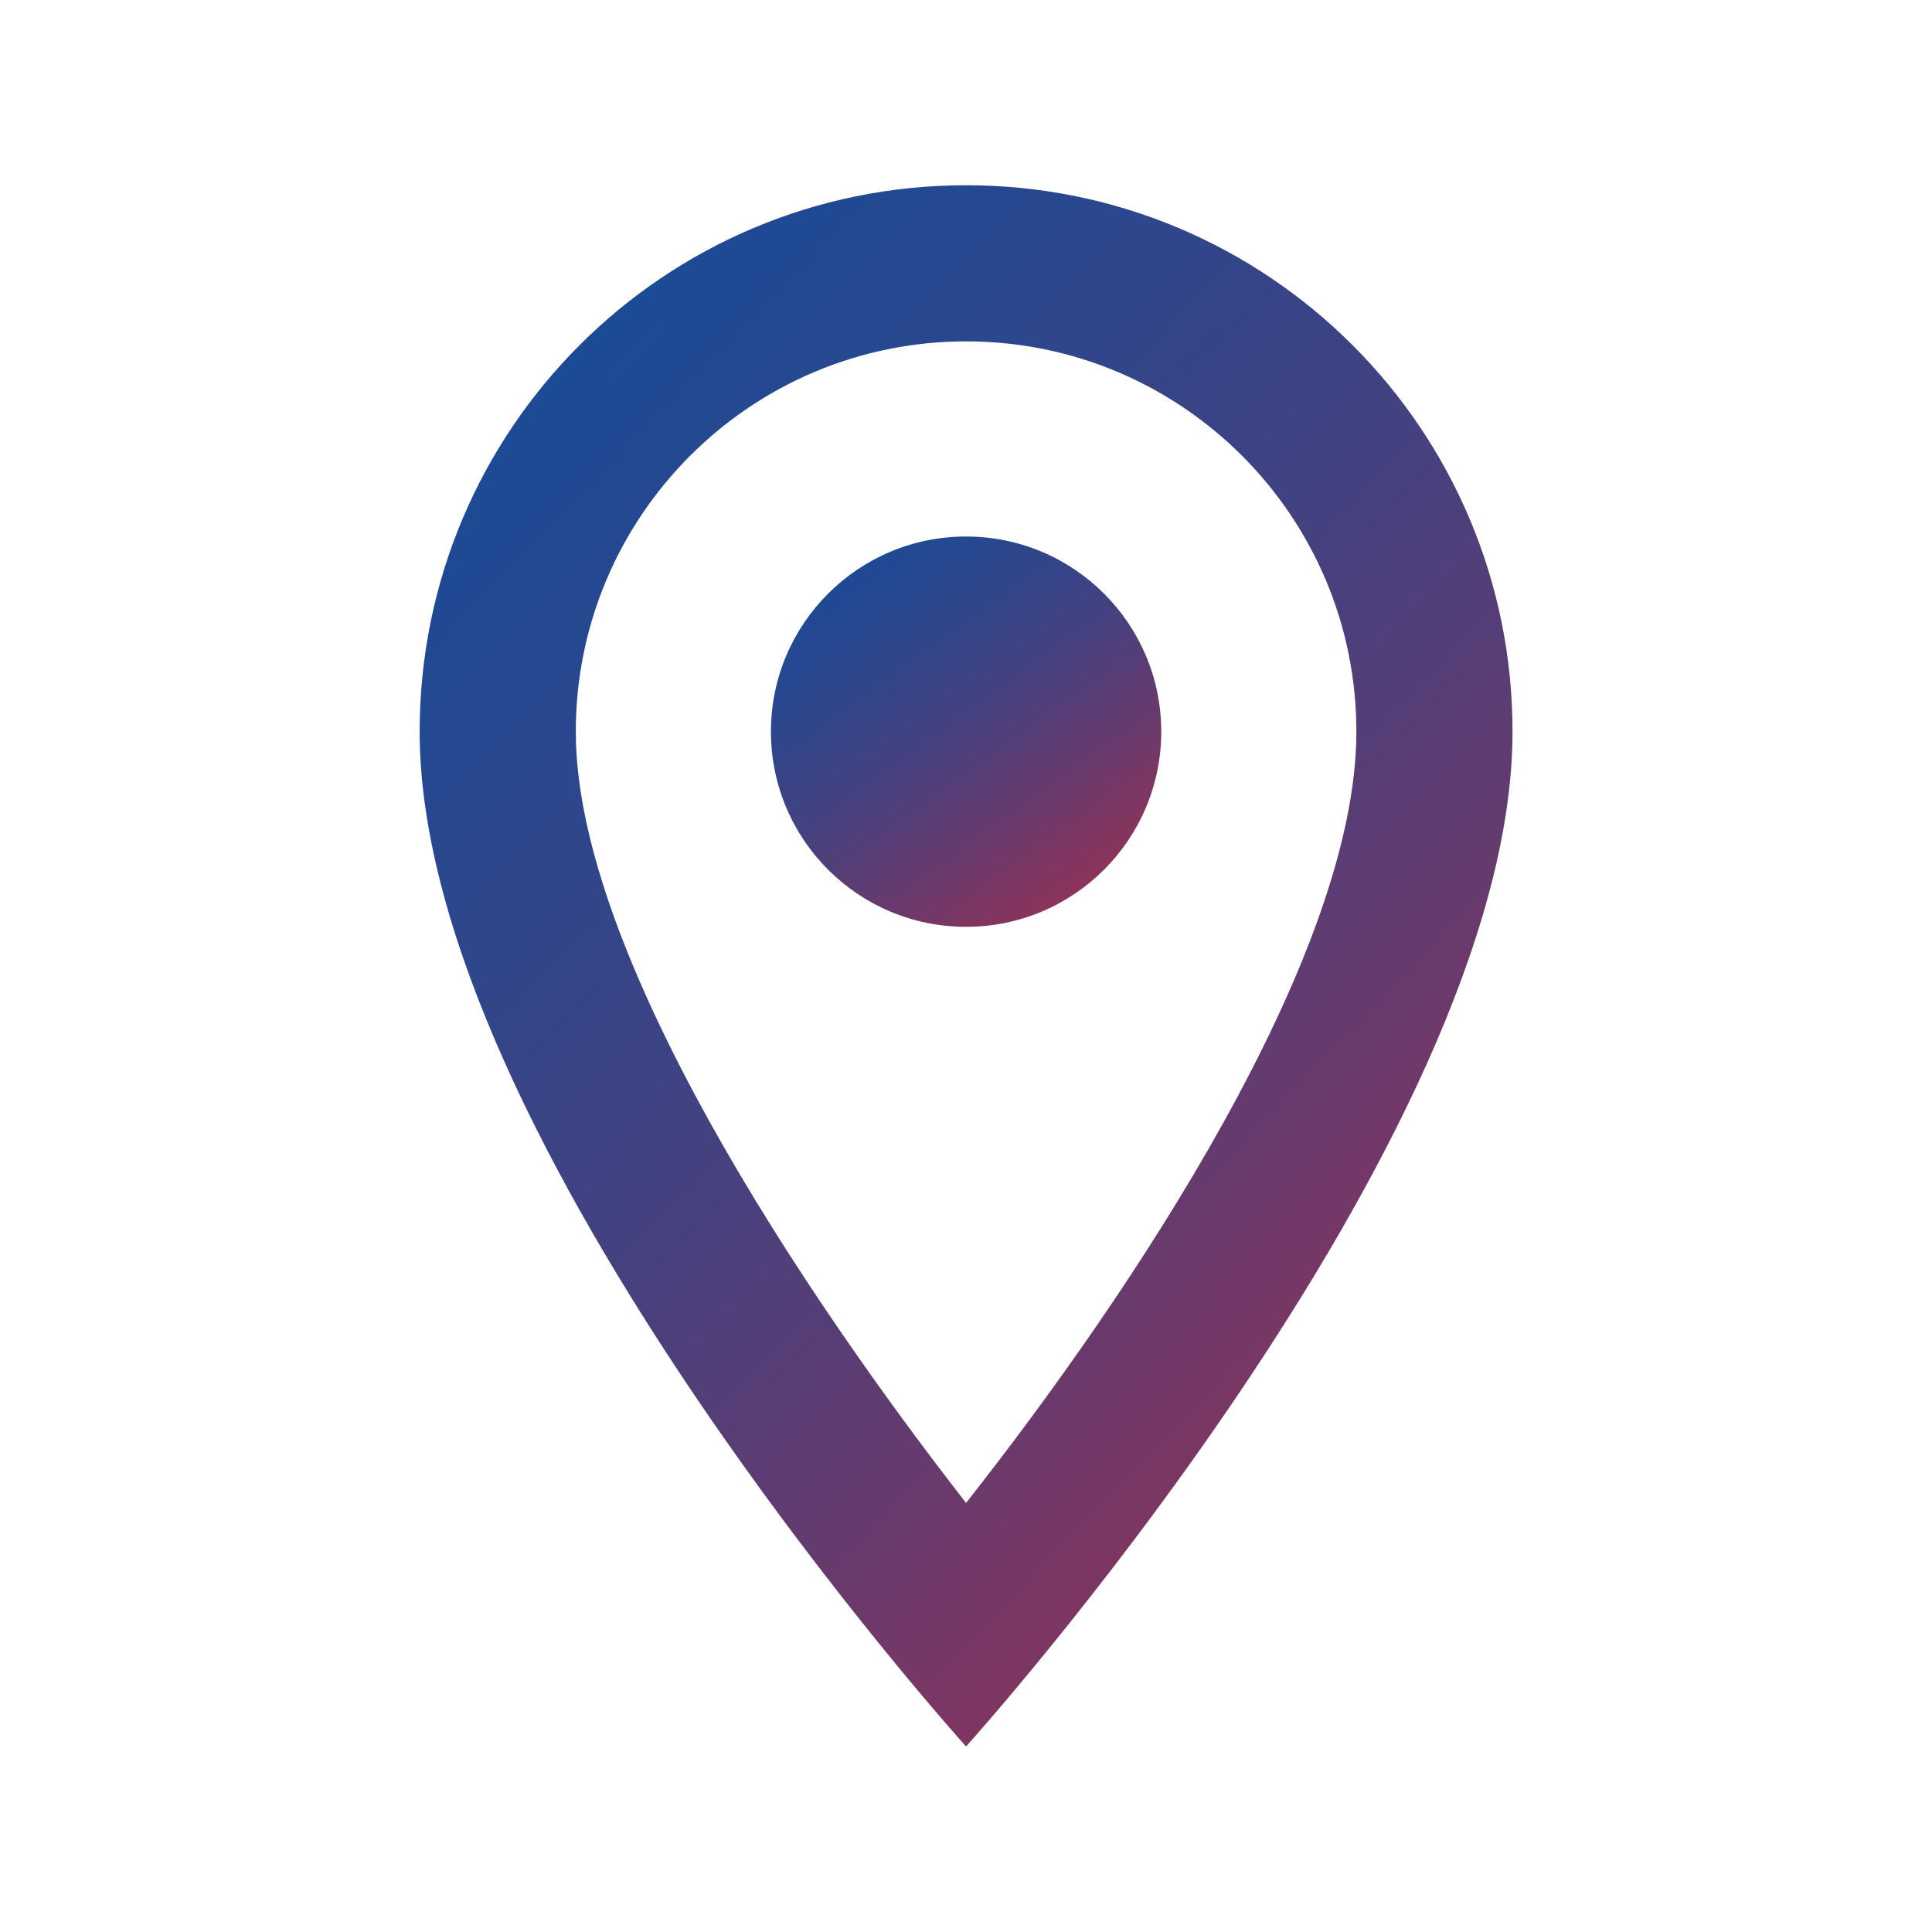
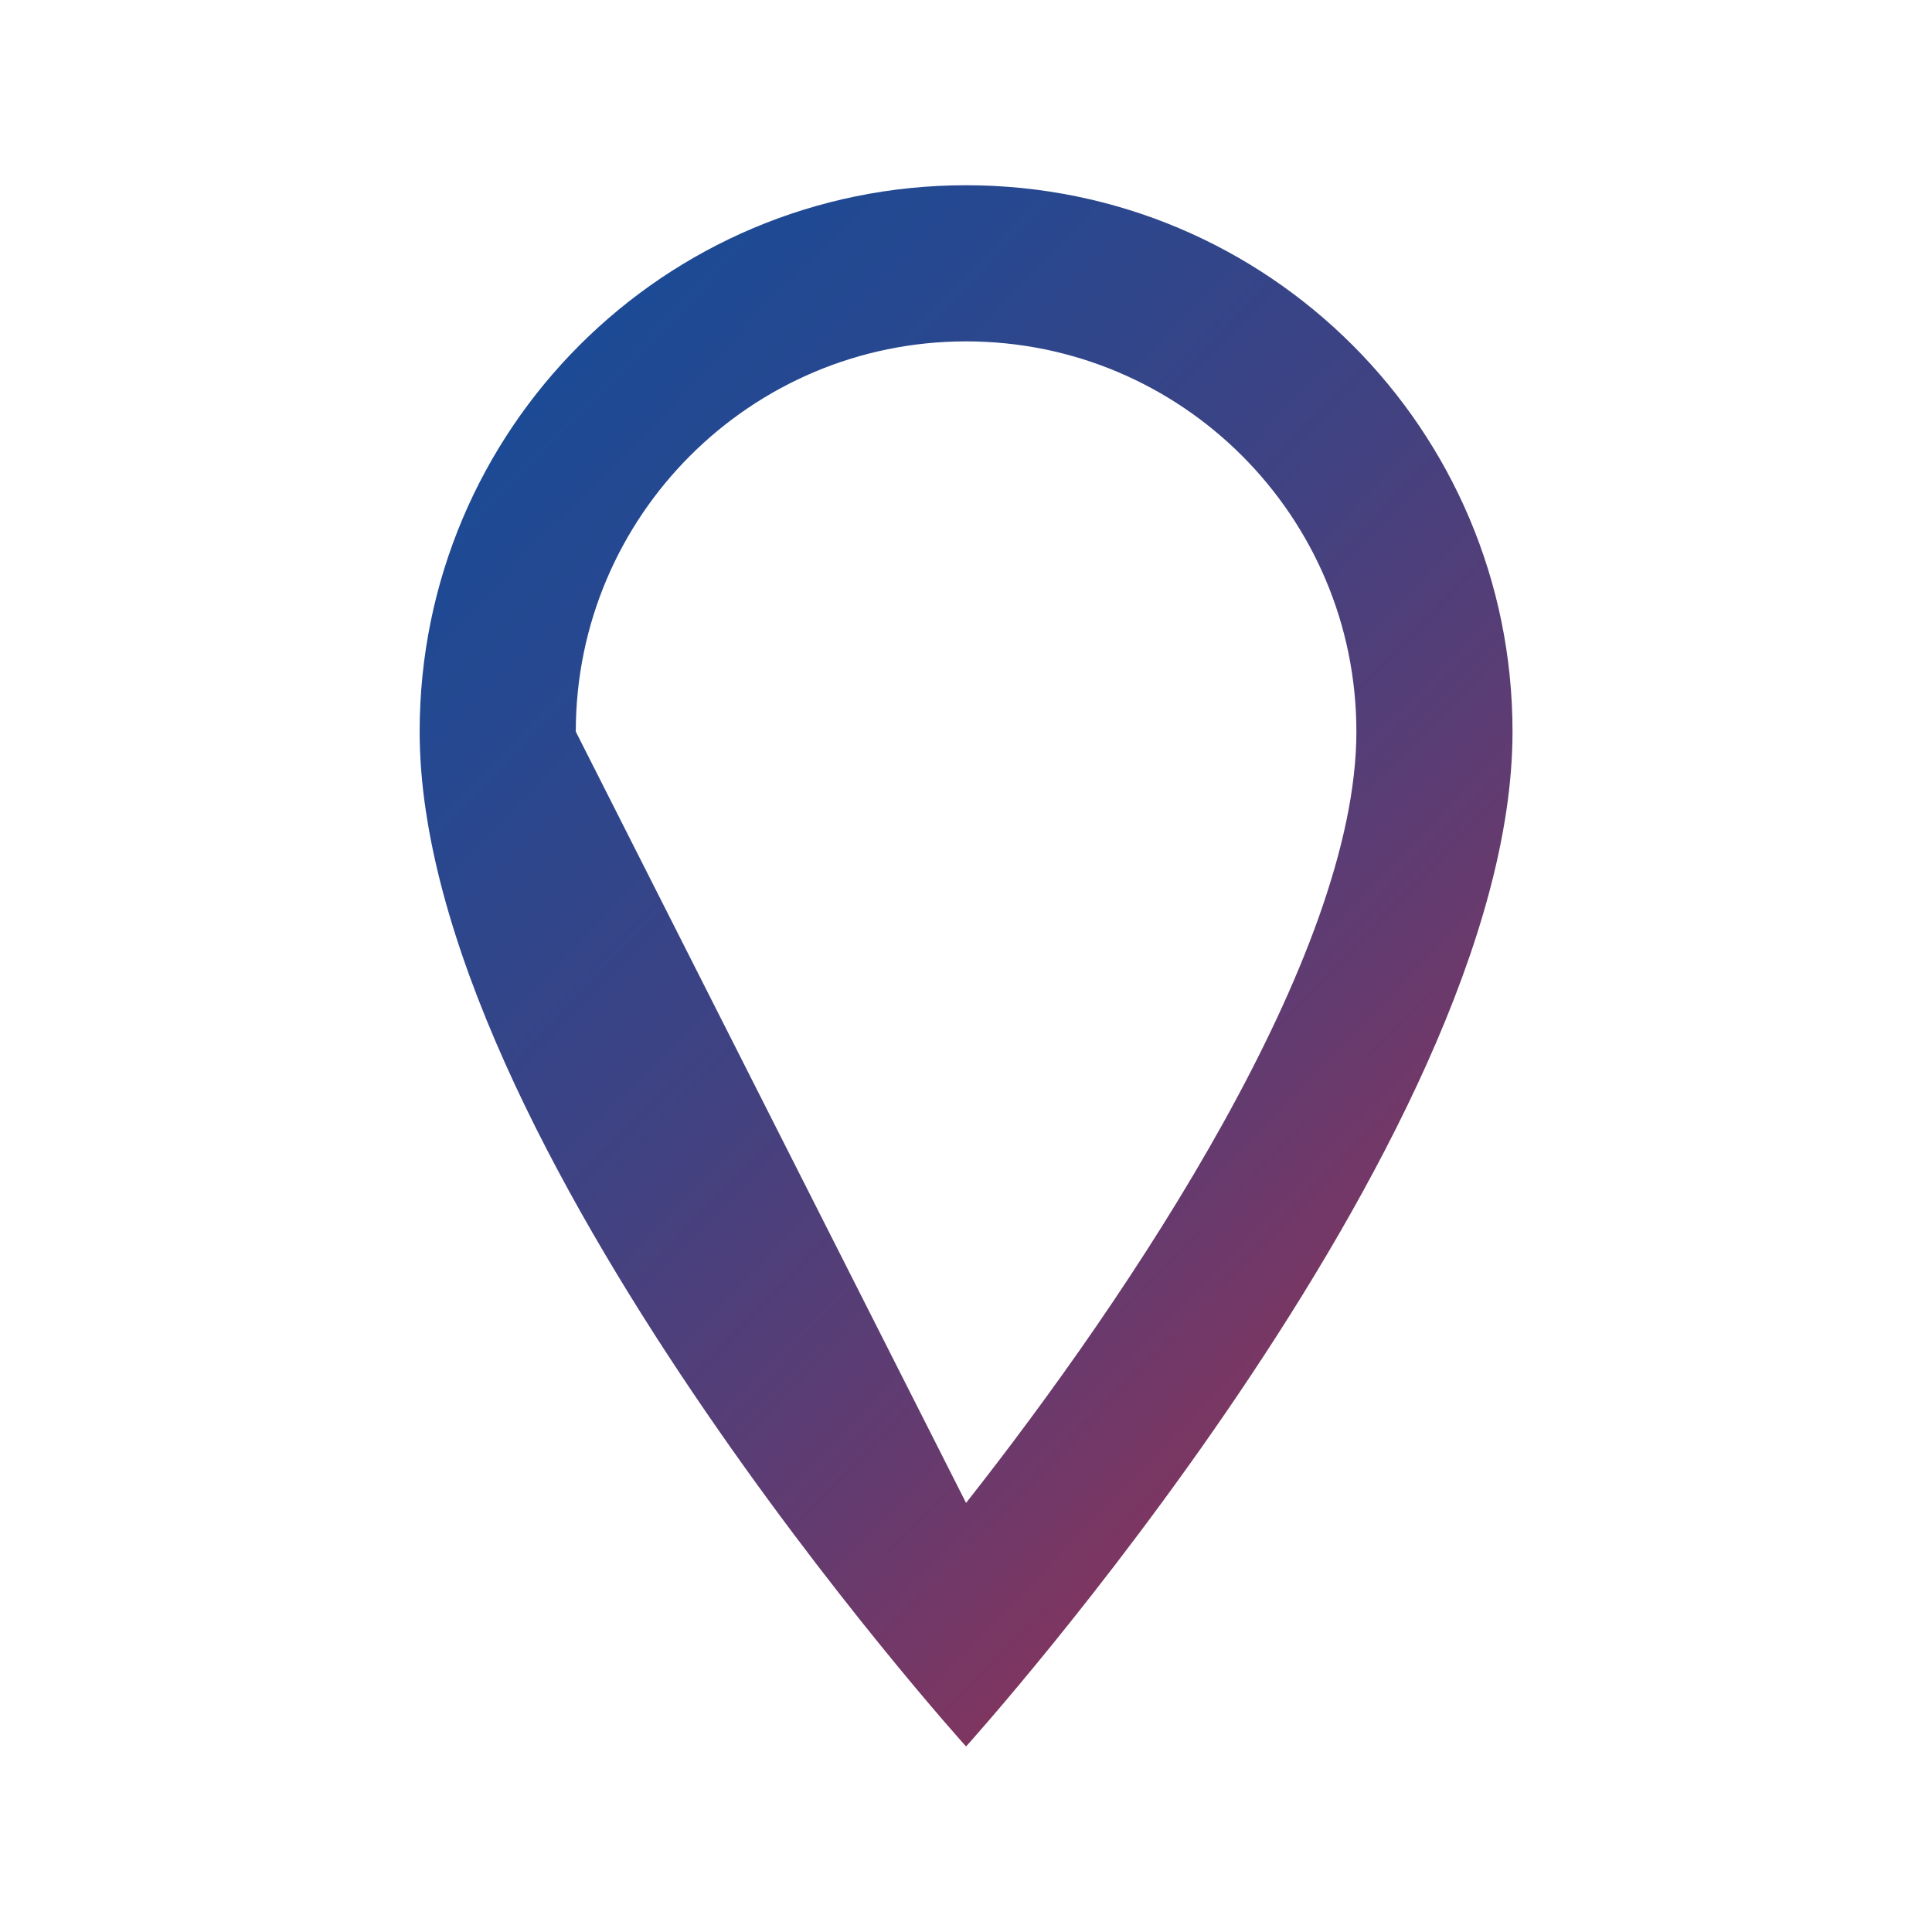
<svg xmlns="http://www.w3.org/2000/svg" width="33" height="33" viewBox="0 0 33 33" fill="none">
  <g clip-path="url(#clip0_9141_180174)">
-     <path d="M16.501 3.164C11.341 3.164 7.168 7.337 7.168 12.497C7.168 19.497 16.501 29.831 16.501 29.831C16.501 29.831 25.835 19.497 25.835 12.497C25.835 7.337 21.661 3.164 16.501 3.164ZM9.835 12.497C9.835 8.817 12.821 5.831 16.501 5.831C20.181 5.831 23.168 8.817 23.168 12.497C23.168 16.337 19.328 22.084 16.501 25.671C13.728 22.111 9.835 16.297 9.835 12.497Z" fill="url(#paint0_linear_9141_180174)" />
-     <path d="M16.501 15.831C18.342 15.831 19.835 14.338 19.835 12.497C19.835 10.656 18.342 9.164 16.501 9.164C14.66 9.164 13.168 10.656 13.168 12.497C13.168 14.338 14.66 15.831 16.501 15.831Z" fill="url(#paint1_linear_9141_180174)" />
+     <path d="M16.501 3.164C11.341 3.164 7.168 7.337 7.168 12.497C7.168 19.497 16.501 29.831 16.501 29.831C16.501 29.831 25.835 19.497 25.835 12.497C25.835 7.337 21.661 3.164 16.501 3.164ZM9.835 12.497C9.835 8.817 12.821 5.831 16.501 5.831C20.181 5.831 23.168 8.817 23.168 12.497C23.168 16.337 19.328 22.084 16.501 25.671Z" fill="url(#paint0_linear_9141_180174)" />
  </g>
  <defs>
    <linearGradient id="paint0_linear_9141_180174" x1="0.735" y1="-10.207" x2="38.975" y2="26.781" gradientUnits="userSpaceOnUse">
      <stop stop-color="#0751A0" />
      <stop offset="0.14" stop-color="#08509E" />
      <stop offset="0.27" stop-color="#134C99" />
      <stop offset="0.4" stop-color="#264890" />
      <stop offset="0.53" stop-color="#404282" />
      <stop offset="0.65" stop-color="#623B70" />
      <stop offset="0.78" stop-color="#8D3359" />
      <stop offset="0.9" stop-color="#BD273F" />
      <stop offset="1" stop-color="#EC2227" />
    </linearGradient>
    <linearGradient id="paint1_linear_9141_180174" x1="10.87" y1="5.821" x2="19.956" y2="18.377" gradientUnits="userSpaceOnUse">
      <stop stop-color="#0751A0" />
      <stop offset="0.14" stop-color="#08509E" />
      <stop offset="0.27" stop-color="#134C99" />
      <stop offset="0.4" stop-color="#264890" />
      <stop offset="0.53" stop-color="#404282" />
      <stop offset="0.65" stop-color="#623B70" />
      <stop offset="0.78" stop-color="#8D3359" />
      <stop offset="0.9" stop-color="#BD273F" />
      <stop offset="1" stop-color="#EC2227" />
    </linearGradient>
    <clipPath id="clip0_9141_180174">
      <rect width="32" height="32" fill="white" transform="translate(0.5 0.5)" />
    </clipPath>
  </defs>
</svg>